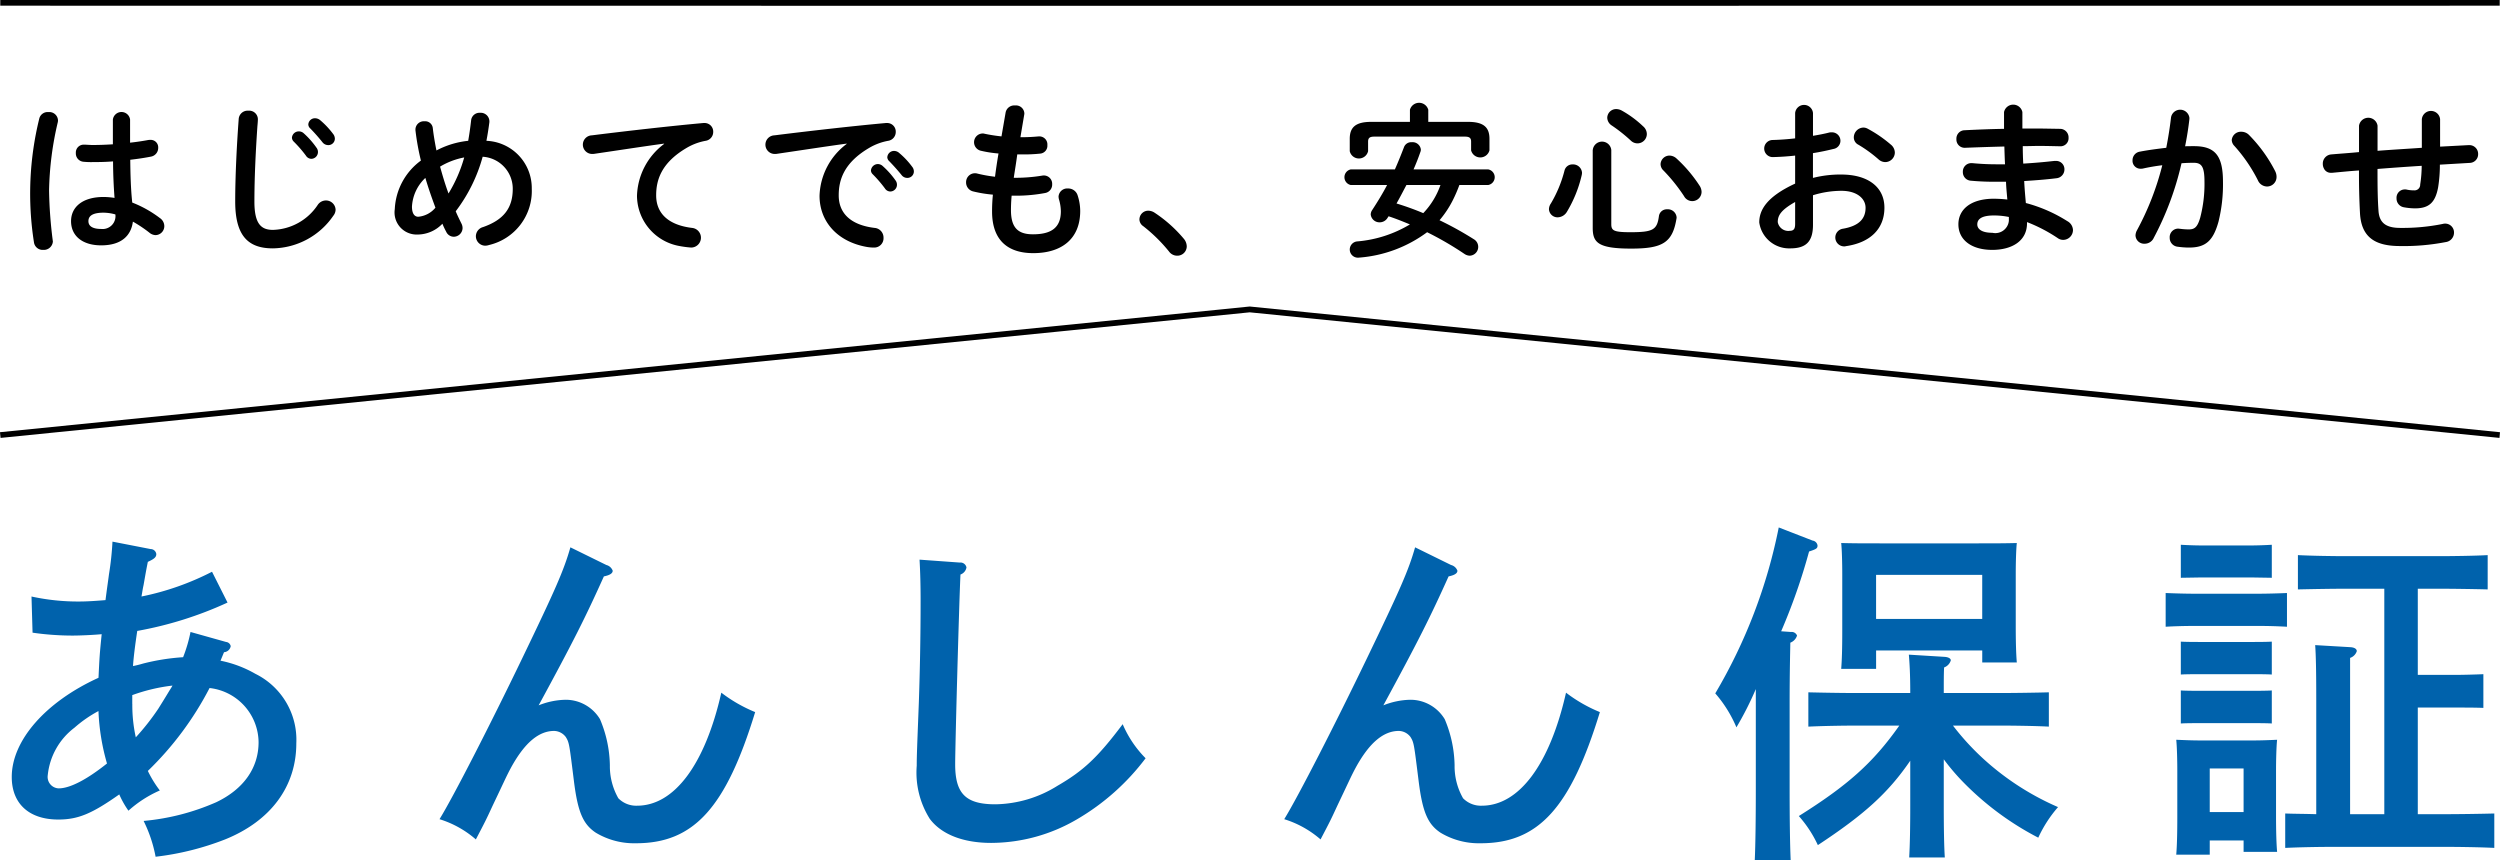
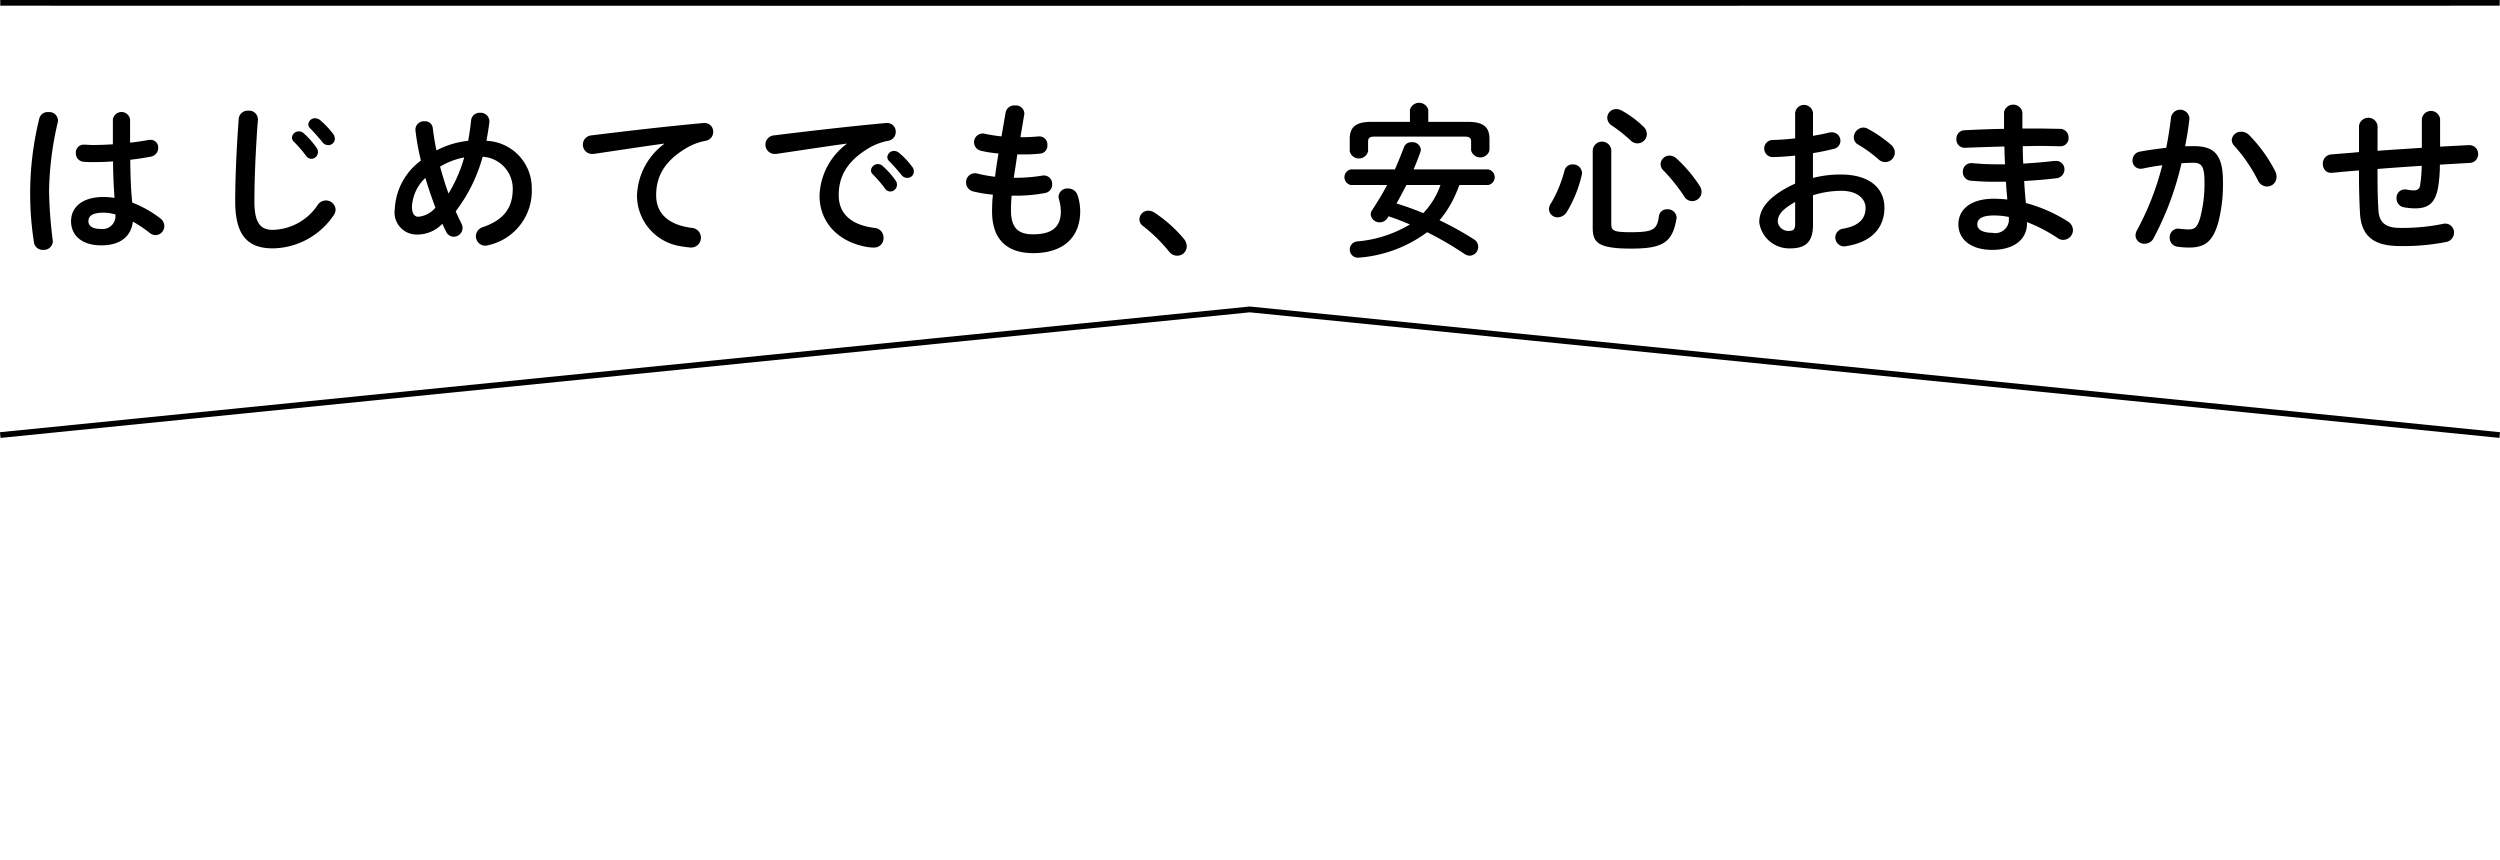
<svg xmlns="http://www.w3.org/2000/svg" id="tit-warranty.svg" width="215" height="74" viewBox="0 0 215 74">
  <defs>
    <style>.cls-1,.cls-2{fill-rule:evenodd}.cls-2{fill:#0062ac}</style>
  </defs>
  <path class="cls-1" d="M797.163 2457.64a.747.747 0 0 1 .824.7.7.7 0 0 1-.014.16 27.338 27.338 0 0 0-.753 5.9 37.914 37.914 0 0 0 .312 4.25c0 .04.015.08.015.12a.778.778 0 0 1-.825.72.755.755 0 0 1-.8-.64 26.98 26.98 0 0 1 .455-10.65.738.738 0 0 1 .786-.56zm7.025 2.63c.554-.06 1.08-.14 1.564-.23a1.224 1.224 0 0 1 .184-.01.641.641 0 0 1 .669.68.758.758 0 0 1-.626.76c-.555.11-1.166.2-1.777.27.014 1.23.042 2.46.171 3.68a9.789 9.789 0 0 1 2.374 1.33.846.846 0 0 1 .384.7.771.771 0 0 1-.754.77.869.869 0 0 1-.54-.22 11.416 11.416 0 0 0-1.408-.94c-.156 1.19-.967 2.04-2.73 2.04-1.593 0-2.588-.8-2.588-2.08 0-1.19.953-2.08 2.8-2.08a6.245 6.245 0 0 1 .939.08 45.774 45.774 0 0 1-.128-3.14c-.612.05-1.209.06-1.763.06a6.467 6.467 0 0 1-.783-.03.715.715 0 0 1-.653-.75.675.675 0 0 1 .682-.72c.256 0 .5.03.754.03q.831 0 1.749-.06v-2.13a.746.746 0 0 1 1.479 0v1.99zm-1.266 6.17a3.929 3.929 0 0 0-1.01-.15c-1 0-1.308.31-1.308.73 0 .44.384.67 1.095.67a1.107 1.107 0 0 0 1.223-1.25zm10.606-8.2a.767.767 0 0 1 .825-.72.749.749 0 0 1 .825.72c0 .19-.029.48-.043.64-.143 2.12-.256 4.36-.256 6.46 0 1.92.583 2.43 1.593 2.43a4.785 4.785 0 0 0 3.867-2.17.855.855 0 0 1 .683-.36.828.828 0 0 1 .839.79.865.865 0 0 1-.2.53 6.423 6.423 0 0 1-5.19 2.8c-2.119 0-3.243-1.06-3.243-4.03.001-2.27.144-4.99.3-7.09zm4.579 1.6a.587.587 0 0 1 .6-.54.6.6 0 0 1 .4.15 7.146 7.146 0 0 1 1.109 1.25.6.6 0 0 1 .128.38.585.585 0 0 1-.569.58.57.57 0 0 1-.469-.28 10.526 10.526 0 0 0-1.052-1.21.5.5 0 0 1-.147-.33zm1.408-1.14a.569.569 0 0 1 .6-.53.7.7 0 0 1 .426.17 7.1 7.1 0 0 1 1.1 1.17.67.67 0 0 1 .157.43.558.558 0 0 1-.569.54.626.626 0 0 1-.5-.25 15.868 15.868 0 0 0-1.052-1.19.466.466 0 0 1-.162-.34zm13.166 8.52a.861.861 0 0 1 .1.4.765.765 0 0 1-.768.74.719.719 0 0 1-.64-.43 6.526 6.526 0 0 1-.326-.69 2.967 2.967 0 0 1-2.133.93 1.9 1.9 0 0 1-1.963-2.18 5.484 5.484 0 0 1 2.247-4.18 21.44 21.44 0 0 1-.47-2.61v-.09a.723.723 0 0 1 .783-.68.658.658 0 0 1 .711.6c.071.62.184 1.27.312 1.91a7.454 7.454 0 0 1 2.731-.83c.1-.57.184-1.16.256-1.8a.726.726 0 0 1 .767-.61.746.746 0 0 1 .8.71v.09c-.071.55-.157 1.1-.256 1.61a4.063 4.063 0 0 1 3.9 4.12 4.772 4.772 0 0 1-3.668 4.84 1.272 1.272 0 0 1-.314.06.815.815 0 0 1-.824-.83.827.827 0 0 1 .611-.77c1.749-.61 2.56-1.61 2.56-3.29a2.755 2.755 0 0 0-2.588-2.76 13.691 13.691 0 0 1-2.318 4.69c.148.36.319.7.49 1.05zm-3.1-3.92a3.657 3.657 0 0 0-1.152 2.47c0 .63.241.87.54.87a2.161 2.161 0 0 0 1.479-.78c-.313-.84-.611-1.69-.867-2.56zm3.341-1.76a6.29 6.29 0 0 0-2.076.79c.214.77.441 1.54.726 2.31a12.262 12.262 0 0 0 1.35-3.1zm17.19-1.19c-1.706.23-3.967.58-6.015.88a.748.748 0 0 1-.142.01.8.8 0 0 1-.057-1.6c2.958-.37 6.627-.79 9.585-1.06h.085a.737.737 0 0 1 .768.76.768.768 0 0 1-.655.77 4.95 4.95 0 0 0-1.563.57c-2.219 1.28-2.688 2.76-2.688 4.12 0 1.59 1.1 2.56 3.086 2.8a.847.847 0 0 1-.072 1.69 8.552 8.552 0 0 1-1.052-.14 4.419 4.419 0 0 1-3.611-4.31 5.787 5.787 0 0 1 2.331-4.46v-.03zm15.7 0c-1.706.23-3.968.58-6.015.88a.748.748 0 0 1-.142.01.8.8 0 0 1-.057-1.6c2.958-.37 6.626-.79 9.584-1.06h.085a.737.737 0 0 1 .768.76.767.767 0 0 1-.654.77 4.946 4.946 0 0 0-1.564.57c-2.218 1.28-2.687 2.76-2.687 4.12 0 1.59 1.094 2.56 3.085 2.8a.834.834 0 0 1 .768.85.8.8 0 0 1-.839.84 3.676 3.676 0 0 1-.64-.06c-2.588-.48-4.024-2.26-4.024-4.39a5.786 5.786 0 0 1 2.332-4.46v-.03zm2.09 2.31a.6.6 0 0 1 .6-.55.617.617 0 0 1 .4.16 7.119 7.119 0 0 1 1.109 1.24.613.613 0 0 1 .128.39.583.583 0 0 1-.569.57.558.558 0 0 1-.469-.27 10.89 10.89 0 0 0-1.052-1.22.481.481 0 0 1-.149-.32zm1.408-1.15a.577.577 0 0 1 .6-.53.665.665 0 0 1 .427.18 6.762 6.762 0 0 1 1.1 1.17.65.65 0 0 1 .156.43.557.557 0 0 1-.569.54.609.609 0 0 1-.5-.26 17.88 17.88 0 0 0-1.052-1.18.487.487 0 0 1-.165-.35zm11.446-1.71h.1c.554 0 1.023-.03 1.464-.07h.071a.69.69 0 0 1 .683.75.677.677 0 0 1-.611.73 13.246 13.246 0 0 1-1.579.07h-.4c-.085.68-.2 1.33-.3 2.01h.228a14.019 14.019 0 0 0 2.232-.19.684.684 0 0 1 .142-.01.715.715 0 0 1 .7.75.731.731 0 0 1-.611.76 13.5 13.5 0 0 1-2.474.23H880c-.043.5-.057.9-.057 1.24 0 1.55.639 2.08 1.891 2.08 1.564 0 2.4-.56 2.4-1.98a3.78 3.78 0 0 0-.171-1.05 1.3 1.3 0 0 1-.028-.22.746.746 0 0 1 .81-.69.843.843 0 0 1 .84.62 4.342 4.342 0 0 1 .213 1.31c0 2.45-1.65 3.63-4.039 3.63-2.218 0-3.541-1.14-3.541-3.58a14.114 14.114 0 0 1 .071-1.45 11.169 11.169 0 0 1-1.706-.28.79.79 0 0 1-.6-.78.765.765 0 0 1 .981-.75 12.075 12.075 0 0 0 1.508.27c.085-.67.184-1.33.3-2a9.911 9.911 0 0 1-1.493-.23.752.752 0 0 1 .114-1.49.493.493 0 0 1 .17.02 13.94 13.94 0 0 0 1.465.23l.356-2.06a.754.754 0 0 1 .81-.6.72.72 0 0 1 .8.67.548.548 0 0 1-.014.14zm10.236 7.06a.756.756 0 0 1 .768-.74 1 1 0 0 1 .5.15 11.633 11.633 0 0 1 2.545 2.26 1.054 1.054 0 0 1 .256.66.81.81 0 0 1-.825.8.862.862 0 0 1-.7-.36 13.586 13.586 0 0 0-2.218-2.18.722.722 0 0 1-.329-.59zm27.514-2.95a12.1 12.1 0 0 1-.555 1.29 8.7 8.7 0 0 1-1.152 1.74 28.921 28.921 0 0 1 2.944 1.63.76.76 0 0 1-.356 1.42.88.88 0 0 1-.455-.16 27.619 27.619 0 0 0-3.2-1.86 11.239 11.239 0 0 1-5.788 2.18c-.042 0-.085.01-.128.01a.7.7 0 0 1-.071-1.4 10.486 10.486 0 0 0 4.508-1.46c-.6-.25-1.223-.5-1.834-.7l-.086.13a.789.789 0 0 1-.668.39.756.756 0 0 1-.783-.68.7.7 0 0 1 .129-.38c.469-.72.9-1.42 1.279-2.15h-3.13a.686.686 0 0 1 0-1.34h3.8c.27-.61.526-1.24.782-1.91a.662.662 0 0 1 .668-.43.719.719 0 0 1 .782.61.5.5 0 0 1-.028.2q-.277.8-.6 1.53h6.427a.682.682 0 0 1 0 1.34H918.5zm-4.252-6.47a.819.819 0 0 1 1.578 0v1.04h3.413c1.337 0 1.849.46 1.849 1.46v.99a.816.816 0 0 1-1.579 0v-.75c0-.3-.128-.43-.526-.43h-7.807c-.4 0-.526.13-.526.43v.82a.809.809 0 0 1-1.578 0v-1.06c0-1 .512-1.46 1.848-1.46h3.328v-1.04zm-.3 6.47c-.284.53-.554 1.06-.853 1.59a23.6 23.6 0 0 1 2.3.83 6.7 6.7 0 0 0 1.479-2.42h-2.93zm14.29-1.77a.766.766 0 0 1 .81.73 1.09 1.09 0 0 1-.028.2 10.886 10.886 0 0 1-1.28 3.16.955.955 0 0 1-.768.46.737.737 0 0 1-.768-.7.906.906 0 0 1 .171-.5 10.783 10.783 0 0 0 1.166-2.82.691.691 0 0 1 .695-.53zm1.735-1.24a.8.8 0 0 1 1.592 0v6.37c0 .56.2.7 1.65.7 1.948 0 2.289-.21 2.446-1.38a.68.68 0 0 1 .71-.59.755.755 0 0 1 .811.69.444.444 0 0 1-.014.13c-.342 2.07-1.223 2.56-3.9 2.56-2.858 0-3.3-.53-3.3-1.79v-6.69zm4.337-2.03a.881.881 0 0 1 .312.66.807.807 0 0 1-.8.8.822.822 0 0 1-.569-.23 13.382 13.382 0 0 0-1.635-1.3.82.82 0 0 1-.4-.67.764.764 0 0 1 .768-.75 1.014 1.014 0 0 1 .483.13 8.955 8.955 0 0 1 1.839 1.36zm4.849 5.1a1.028 1.028 0 0 1 .17.52.8.8 0 0 1-1.507.38 14.7 14.7 0 0 0-1.763-2.2.761.761 0 0 1-.256-.56.772.772 0 0 1 .782-.73.922.922 0 0 1 .568.23 12.057 12.057 0 0 1 2.004 2.36zm9.752-.67a9.542 9.542 0 0 1 2.432-.29c2.275 0 3.711 1.06 3.711 2.85 0 1.84-1.237 3.01-3.313 3.31a.419.419 0 0 1-.156.02.764.764 0 0 1-.1-1.52c1.394-.24 1.948-.87 1.948-1.8 0-.78-.725-1.46-2.076-1.46a8.317 8.317 0 0 0-2.446.38v2.54c0 1.49-.639 2.03-1.962 2.03a2.594 2.594 0 0 1-2.659-2.23c0-1.04.6-2.19 3.086-3.34v-2.41c-.711.08-1.394.12-1.963.13a.736.736 0 0 1 0-1.47 21.56 21.56 0 0 0 1.963-.14v-2.18a.771.771 0 0 1 1.535 0v1.96c.484-.08.953-.17 1.351-.27a.752.752 0 0 1 .256-.03.729.729 0 0 1 .754.73.715.715 0 0 1-.6.7c-.526.13-1.124.26-1.764.36v2.13zm-1.535 2.07c-1.237.7-1.494 1.17-1.494 1.73a.919.919 0 0 0 1.039.75c.412 0 .455-.28.455-.63v-1.85zm8.247-4.92a.9.9 0 0 1 .327.68.832.832 0 0 1-.825.81.869.869 0 0 1-.583-.24 11.564 11.564 0 0 0-1.72-1.25.7.7 0 0 1-.4-.64.856.856 0 0 1 .81-.84.787.787 0 0 1 .384.1 11.024 11.024 0 0 1 2.005 1.38zm11.3-1.4h.91c.825 0 1.607.02 2.332.03a.734.734 0 0 1 .725.77.691.691 0 0 1-.725.73c-.554-.01-1.166-.03-1.805-.03-.456 0-.925.02-1.408.02q0 .75.042 1.5a48.35 48.35 0 0 0 2.674-.23h.114a.712.712 0 0 1 .753.73.759.759 0 0 1-.7.76c-.868.11-1.806.18-2.759.24.028.63.085 1.26.142 1.89a12.759 12.759 0 0 1 3.569 1.56.908.908 0 0 1 .483.77.851.851 0 0 1-.839.84.806.806 0 0 1-.483-.16 13.377 13.377 0 0 0-2.631-1.37v.1c0 1.55-1.336 2.29-2.986 2.29-1.806 0-2.915-.87-2.915-2.2 0-1.25 1.024-2.2 3.057-2.2a11.368 11.368 0 0 1 1.152.07c-.042-.52-.1-1.03-.113-1.53h-.811a21.782 21.782 0 0 1-2.218-.09.731.731 0 0 1-.683-.75.721.721 0 0 1 .711-.76h.1c.526.05 1.237.1 2.047.1h.768c-.028-.52-.042-1.02-.057-1.53-1.208.03-2.389.07-3.384.11a.709.709 0 0 1-.74-.75.72.72 0 0 1 .712-.76c1-.05 2.175-.1 3.384-.12v-1.44a.806.806 0 0 1 1.578 0v1.41zm-1.166 7.92v-.31a6.277 6.277 0 0 0-1.28-.13c-1.109 0-1.436.34-1.436.77 0 .39.37.72 1.294.72a1.17 1.17 0 0 0 1.423-1.05zm12.44 1.53a.857.857 0 0 1-.767.46.742.742 0 0 1-.782-.71.986.986 0 0 1 .128-.45 23.94 23.94 0 0 0 2.175-5.59c-.583.07-1.152.17-1.692.29a1.148 1.148 0 0 1-.185.01.681.681 0 0 1-.682-.73.746.746 0 0 1 .64-.74c.725-.14 1.507-.24 2.261-.33.17-.87.312-1.76.412-2.63a.8.8 0 0 1 1.578.05v.1c-.085.77-.213 1.57-.37 2.35.285-.01.541-.01.768-.01 1.82 0 2.489.83 2.489 3.07a13.353 13.353 0 0 1-.384 3.42c-.455 1.64-1.1 2.23-2.531 2.23a6.937 6.937 0 0 1-.967-.07.764.764 0 0 1-.7-.77.738.738 0 0 1 .725-.79c.029 0 .071.01.114.01a6.4 6.4 0 0 0 .782.06c.5 0 .754-.16 1-1a11.425 11.425 0 0 0 .37-3.1c0-1.29-.241-1.63-.924-1.63-.313 0-.668.01-1.052.04a25.8 25.8 0 0 1-2.409 6.46zm10.466-5.77a1.066 1.066 0 0 1 .114.48.819.819 0 0 1-.825.83.875.875 0 0 1-.782-.54 13.441 13.441 0 0 0-2.019-2.95.77.77 0 0 1-.227-.51.787.787 0 0 1 .824-.71.931.931 0 0 1 .655.27 12.534 12.534 0 0 1 2.261 3.13zm14.18-2.12l2.44-.13h.06a.753.753 0 0 1 .77.78.741.741 0 0 1-.73.75l-2.56.15a12.1 12.1 0 0 1-.15 1.95c-.25 1.35-.82 1.81-2 1.81a5.6 5.6 0 0 1-.977-.1.76.76 0 0 1-.6-.76.715.715 0 0 1 .711-.77.689.689 0 0 1 .143.01 2.7 2.7 0 0 0 .64.07.486.486 0 0 0 .54-.5 10.626 10.626 0 0 0 .13-1.61c-1.27.08-2.533.17-3.8.27v.23c0 1.4.014 2.37.085 3.38s.626 1.46 1.863 1.46a17.37 17.37 0 0 0 3.651-.34.833.833 0 0 1 .22-.03.759.759 0 0 1 .76.79.819.819 0 0 1-.72.8 18.894 18.894 0 0 1-3.925.34c-2.076 0-3.327-.7-3.441-2.83a60.628 60.628 0 0 1-.086-3.53v-.14c-.768.05-1.535.13-2.3.2h-.1a.645.645 0 0 1-.626-.39.811.811 0 0 1-.085-.37.789.789 0 0 1 .726-.82c.8-.07 1.592-.12 2.388-.2v-2.27a.806.806 0 0 1 1.593 0v2.16c1.266-.1 2.549-.17 3.809-.26v-2.46a.789.789 0 0 1 1.57 0v2.36zM900.5 2448.5l-107.477-.01v-.5l107.477.01 107.475-.01v.5zm107.455 37.16l-107.479-10.8-107.428 10.8-.05-.49 107.478-10.81L1008 2485.17z" transform="translate(-793 -2448)" />
-   <path class="cls-2" d="M805.956 2495.22a.491.491 0 0 1 .486.43c0 .27-.182.42-.728.67-.152.76-.182.94-.364 1.98-.091.42-.091.49-.182 1a23.337 23.337 0 0 0 6.066-2.13l1.334 2.65a32.014 32.014 0 0 1-7.764 2.44c-.182 1.19-.333 2.41-.364 3.02a8.628 8.628 0 0 0 .849-.21 18.525 18.525 0 0 1 3.458-.55 12.436 12.436 0 0 0 .637-2.17l3.063.86a.447.447 0 0 1 .394.36.628.628 0 0 1-.576.52l-.3.73a9.93 9.93 0 0 1 3 1.13 6.322 6.322 0 0 1 3.518 5.98c0 3.69-2.184 6.67-6.126 8.26a23.922 23.922 0 0 1-5.975 1.49 11.79 11.79 0 0 0-1.031-3.08 19.912 19.912 0 0 0 6.248-1.61c2.365-1.13 3.639-2.96 3.639-5.16a4.742 4.742 0 0 0-4.216-4.66 27.415 27.415 0 0 1-5.307 7.13 9.6 9.6 0 0 0 1.031 1.68 10.026 10.026 0 0 0-2.7 1.74 7.754 7.754 0 0 1-.789-1.4c-2.365 1.67-3.548 2.16-5.246 2.16-2.517 0-4-1.37-4-3.66 0-3.14 2.911-6.46 7.46-8.53.091-1.86.091-1.93.273-3.75-.606.06-1.789.12-2.517.12a24.3 24.3 0 0 1-3.427-.25l-.091-3.11a18.741 18.741 0 0 0 4.064.43c.606 0 1.182-.03 2.3-.12.152-1.19.213-1.56.3-2.23a25.543 25.543 0 0 0 .3-2.8zm-4.488 13.93a10.815 10.815 0 0 0-2.062 1.43 5.866 5.866 0 0 0-2.3 4.09.987.987 0 0 0 .94 1.13c.971 0 2.426-.76 4.155-2.14a18.846 18.846 0 0 1-.733-4.51zm2.911-.61a12.826 12.826 0 0 0 .3 2.87 20.508 20.508 0 0 0 1.941-2.47c.212-.34.515-.82.94-1.53.152-.24.212-.33.273-.45a15.217 15.217 0 0 0-3.458.82v.76zm40.767-11.95a.79.79 0 0 1 .546.49c0 .24-.273.39-.759.49-1.576 3.5-2.577 5.51-5.61 11.09a6.5 6.5 0 0 1 2.336-.48 3.441 3.441 0 0 1 2.941 1.67 10.572 10.572 0 0 1 .849 3.97 5.569 5.569 0 0 0 .728 2.83 2.148 2.148 0 0 0 1.607.64c3.215 0 5.854-3.56 7.249-9.72a12.607 12.607 0 0 0 2.911 1.67c-2.517 8.23-5.277 11.28-10.251 11.28a6.4 6.4 0 0 1-3.457-.91c-1.092-.73-1.547-1.77-1.88-4.45-.394-3.14-.394-3.29-.7-3.78a1.292 1.292 0 0 0-1-.52c-1.334 0-2.547 1.04-3.7 3.14-.425.79-.516 1.04-1.577 3.26-.577 1.25-.638 1.37-1.456 2.93a8.649 8.649 0 0 0-3.124-1.74c1.183-1.92 4.367-8.14 7.1-13.81 2.882-5.98 3.579-7.56 4.156-9.57zm30.393-.21a.524.524 0 0 1 .577.42.788.788 0 0 1-.516.61c-.121 2.5-.455 14.73-.455 16.32 0 2.53.91 3.44 3.457 3.44a10.337 10.337 0 0 0 5.338-1.59c2.214-1.28 3.458-2.43 5.611-5.3a9.388 9.388 0 0 0 1.971 2.93 19.969 19.969 0 0 1-5.884 5.24 14.675 14.675 0 0 1-7.4 2.04c-2.4 0-4.276-.73-5.277-2.07a7.46 7.46 0 0 1-1.122-4.57c0-.83.03-1.53.181-5.43.092-2.68.152-5.7.152-8.75 0-1.37-.03-2.47-.091-3.54zm42.252.21a.792.792 0 0 1 .547.49c0 .24-.274.39-.759.49-1.577 3.5-2.578 5.51-5.611 11.09a6.5 6.5 0 0 1 2.336-.48 3.444 3.444 0 0 1 2.942 1.67 10.612 10.612 0 0 1 .849 3.97 5.558 5.558 0 0 0 .728 2.83 2.145 2.145 0 0 0 1.607.64c3.214 0 5.853-3.56 7.248-9.72a12.611 12.611 0 0 0 2.912 1.67c-2.517 8.23-5.277 11.28-10.251 11.28a6.4 6.4 0 0 1-3.457-.91c-1.092-.73-1.547-1.77-1.881-4.45-.394-3.14-.394-3.29-.7-3.78a1.288 1.288 0 0 0-1-.52c-1.335 0-2.548 1.04-3.7 3.14-.425.79-.516 1.04-1.577 3.26-.576 1.25-.637 1.37-1.456 2.93a8.641 8.641 0 0 0-3.124-1.74c1.183-1.92 4.368-8.14 7.1-13.81 2.881-5.98 3.579-7.56 4.155-9.57zM944 2507.26a27.739 27.739 0 0 1-1.668 3.29 10.882 10.882 0 0 0-1.819-2.92 45.374 45.374 0 0 0 5.459-14.27l2.911 1.13a.5.5 0 0 1 .425.42c0 .25-.091.31-.728.52a51.334 51.334 0 0 1-2.4 6.86l.849.06a.491.491 0 0 1 .516.31.955.955 0 0 1-.576.61c-.031 1.52-.061 2.99-.061 5.21v7.26c0 2.74.03 4.91.091 6.25h-3.089c.06-1.38.09-3.45.09-6.25v-8.48zm16.954 3.14a22.01 22.01 0 0 0 2.729 2.96 23.184 23.184 0 0 0 6.308 4.05 10.959 10.959 0 0 0-1.7 2.63 25.208 25.208 0 0 1-6.642-4.97 19.044 19.044 0 0 1-1.485-1.77v3.96c0 2.04.03 3.6.09 4.48h-3.063c.061-1.06.091-2.53.091-4.48v-3.84c-1.911 2.8-4 4.66-7.946 7.26a10.285 10.285 0 0 0-1.637-2.5c4.185-2.63 6.368-4.55 8.643-7.78h-3.579c-1.273 0-2.972.03-4.245.09v-2.95c1.182.03 2.911.06 4.245.06h4.519c0-1.65-.061-2.59-.121-3.3l3.093.19c.334.03.516.15.516.3a.935.935 0 0 1-.576.61c-.03.52-.03 1.13-.03 2.2h4.821c1.213 0 3.185-.03 4.216-.06v2.95c-1.092-.06-3.063-.09-4.216-.09h-4.033zm-6.611-4.88h-3c.06-.73.091-1.73.091-3.26v-4.88c0-.97-.031-2.13-.091-2.68 1.062.03 2 .03 3.366.03h8.4c1.335 0 2.274 0 3.336-.03-.06.55-.091 1.71-.091 2.68v4.42c0 1.44.031 2.47.091 3.17h-2.972v-1.03h-9.128v1.58zm9.128-4.29v-3.79h-9.128v3.79h9.128zm26.209.67a43.34 43.34 0 0 0-2.426-.07h-5.581c-.819 0-1.789.03-2.426.07v-2.9c.667.03 1.759.06 2.426.06h5.581c.667 0 1.758-.03 2.426-.06v2.9zm-6.642 19.6h-2.881c.06-.7.091-1.74.091-3.23v-3.97c0-.94-.031-2.13-.091-2.68.7.03 1.334.06 2.214.06h4.276c.879 0 1.516-.03 2.184-.06-.061.55-.092 1.74-.092 2.68v3.78c0 1.44.031 2.47.092 3.18h-2.882v-.98h-2.911v1.22zm3.518-23.84h-4.185l-1.82.03v-2.84c.455.03 1.244.06 1.82.06h4.185c.576 0 1.365-.03 1.819-.06v2.84zm1.819 8.35c-.454-.03-1.243-.03-1.819-.03h-4.185c-.576 0-1.365 0-1.82.03v-2.83c.455.03 1.244.03 1.82.03h4.185c.576 0 1.365 0 1.819-.03v2.83zm0 4.21c-.454-.03-1.243-.03-1.819-.03h-4.185c-.576 0-1.365 0-1.82.03v-2.84c.455.03 1.244.03 1.82.03h4.185c.576 0 1.365 0 1.819-.03v2.84zm-2.426 3.87h-2.911v3.75h2.911v-3.75zm6.248-6.04c0-2.43-.031-3.72-.091-4.57l3.063.18c.334.03.515.16.515.34a.906.906 0 0 1-.576.58v13.44h2.942v-19.39h-3.185c-1.273 0-2.971.03-4.245.06v-2.95c1.182.06 2.912.09 4.245.09h7.855c1.21 0 3.19-.03 4.22-.09v2.95c-1.1-.03-3.07-.06-4.22-.06h-1.79v7.41h3.22c.66 0 1.76-.03 2.42-.06v2.9c-.63-.03-1.6-.03-2.42-.03h-3.22v9.17h2.34c1.21 0 3.18-.03 4.24-.06v2.96c-1.12-.06-3.09-.09-4.24-.09h-9.527c-1.273 0-2.971.03-4.215.09v-2.96c.728.03 1.7.03 2.669.06v-9.97z" transform="translate(-793 -2448)" />
</svg>